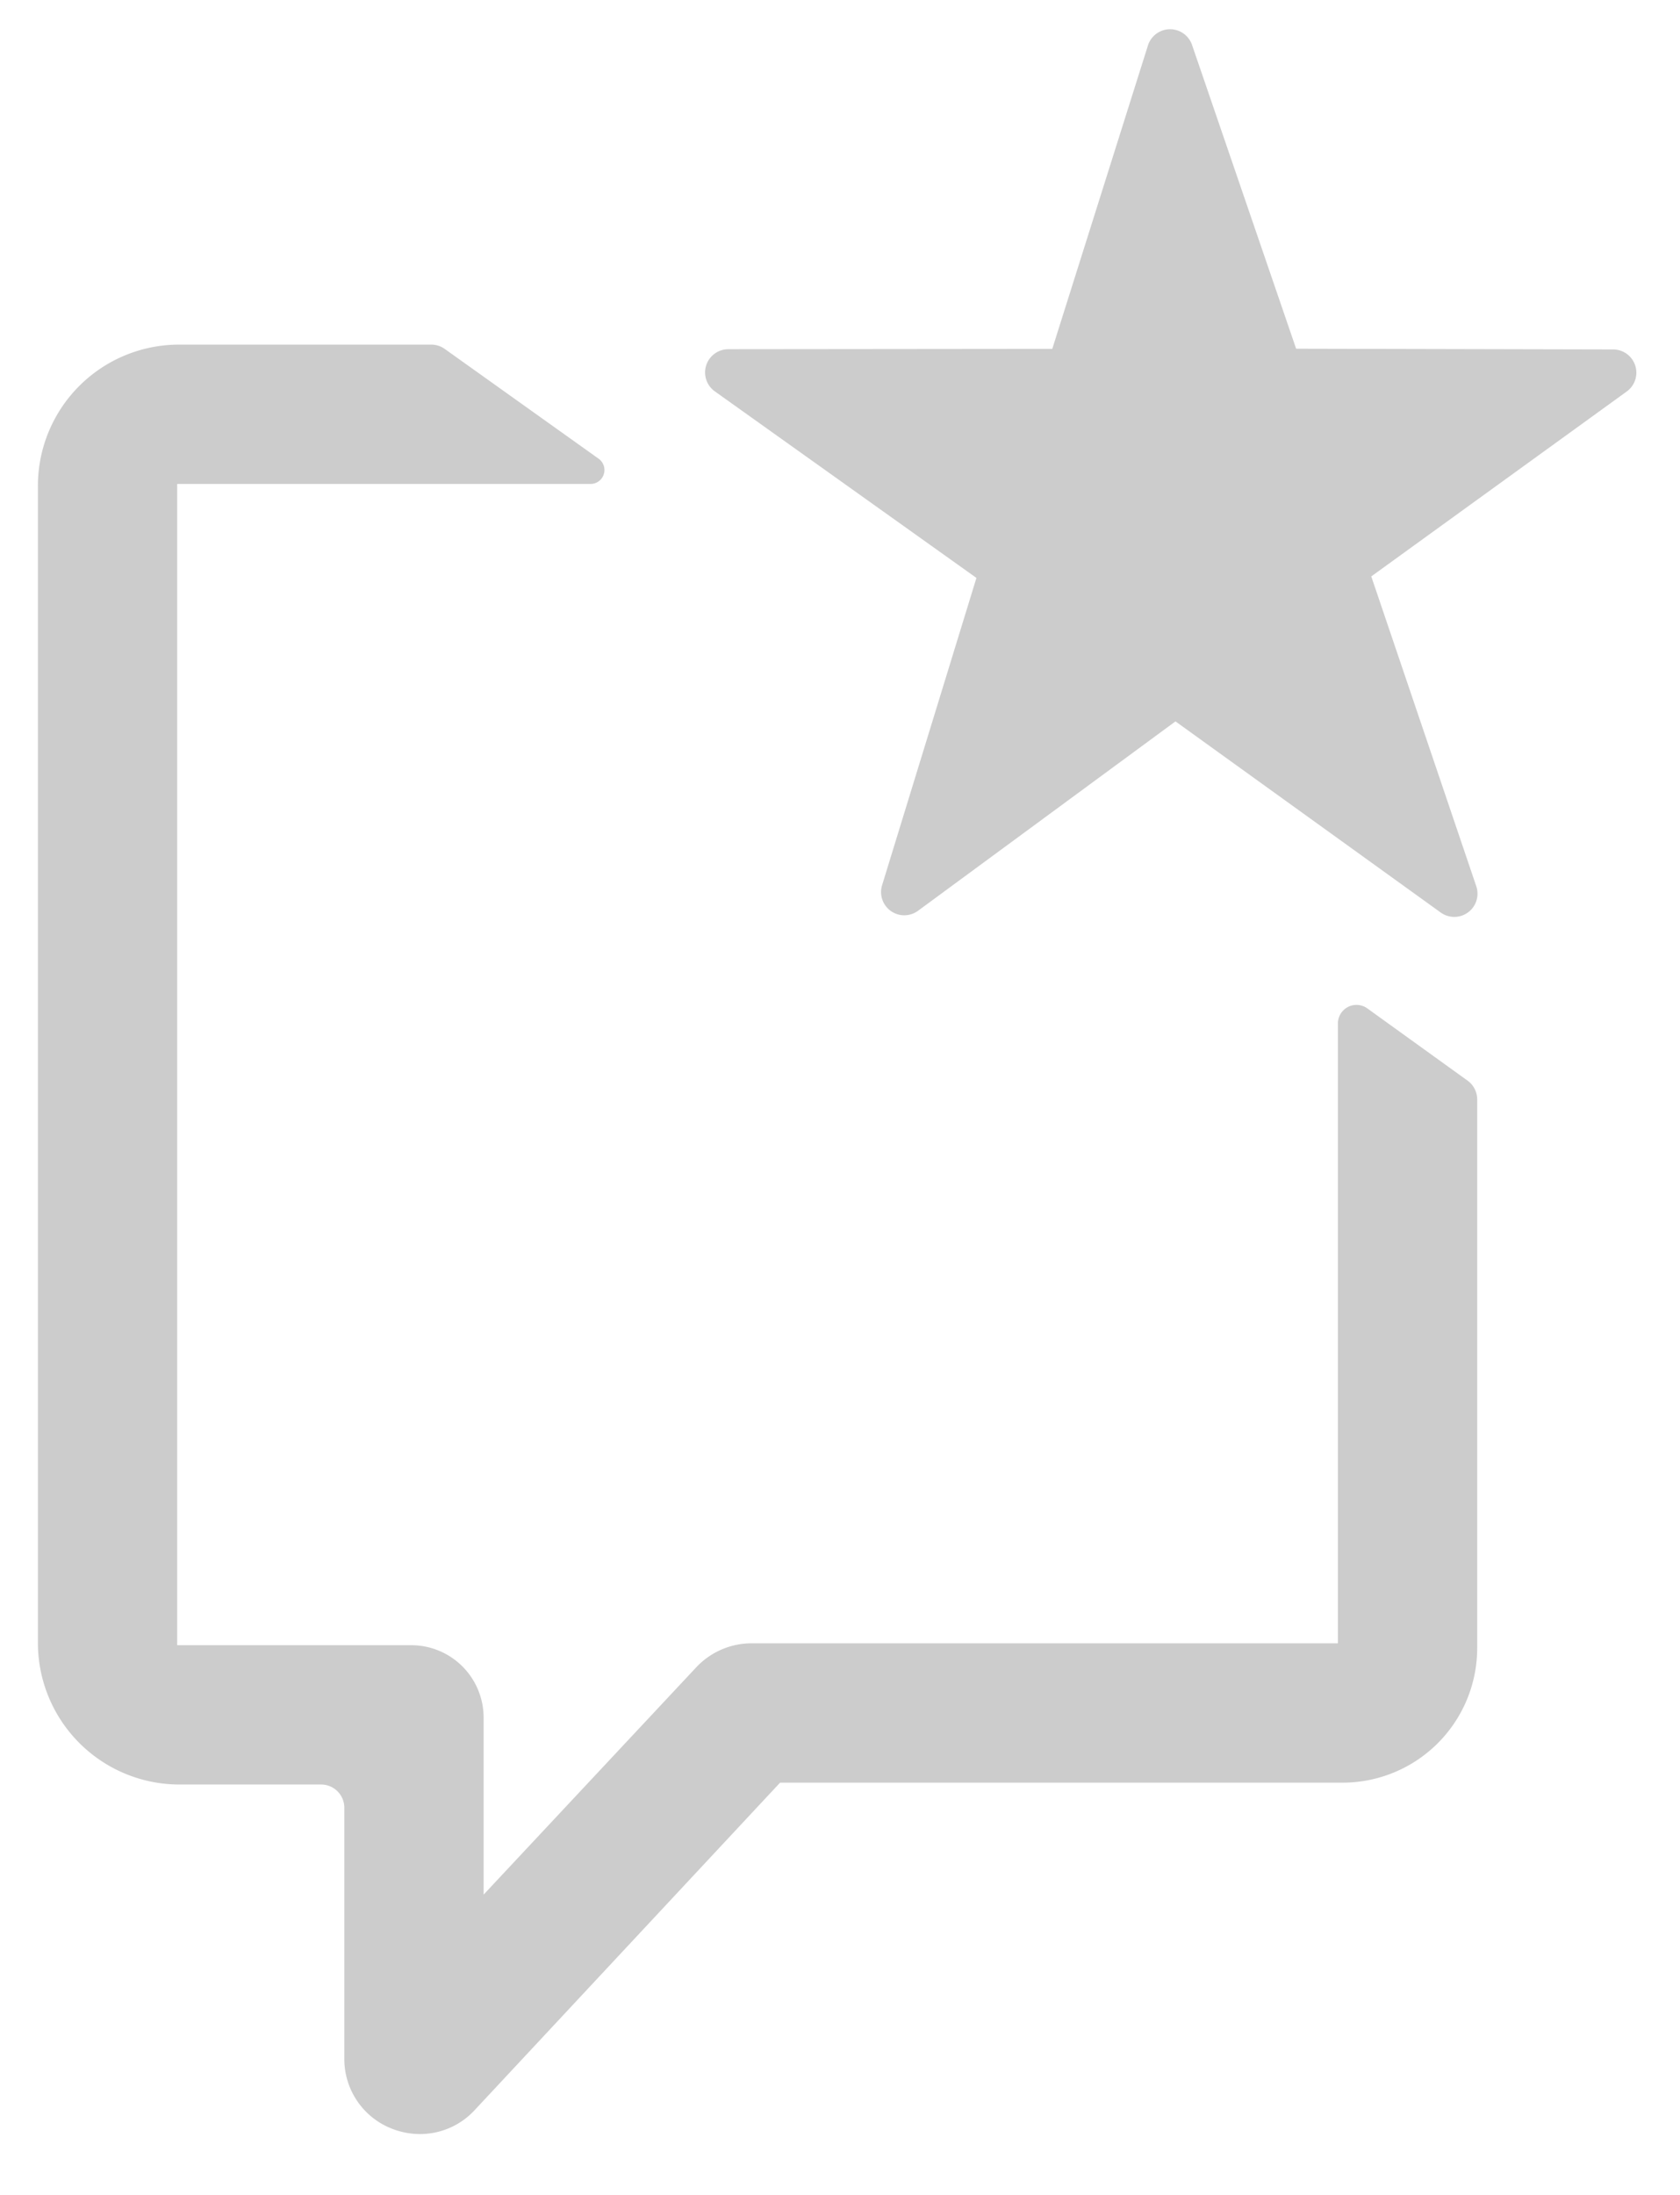
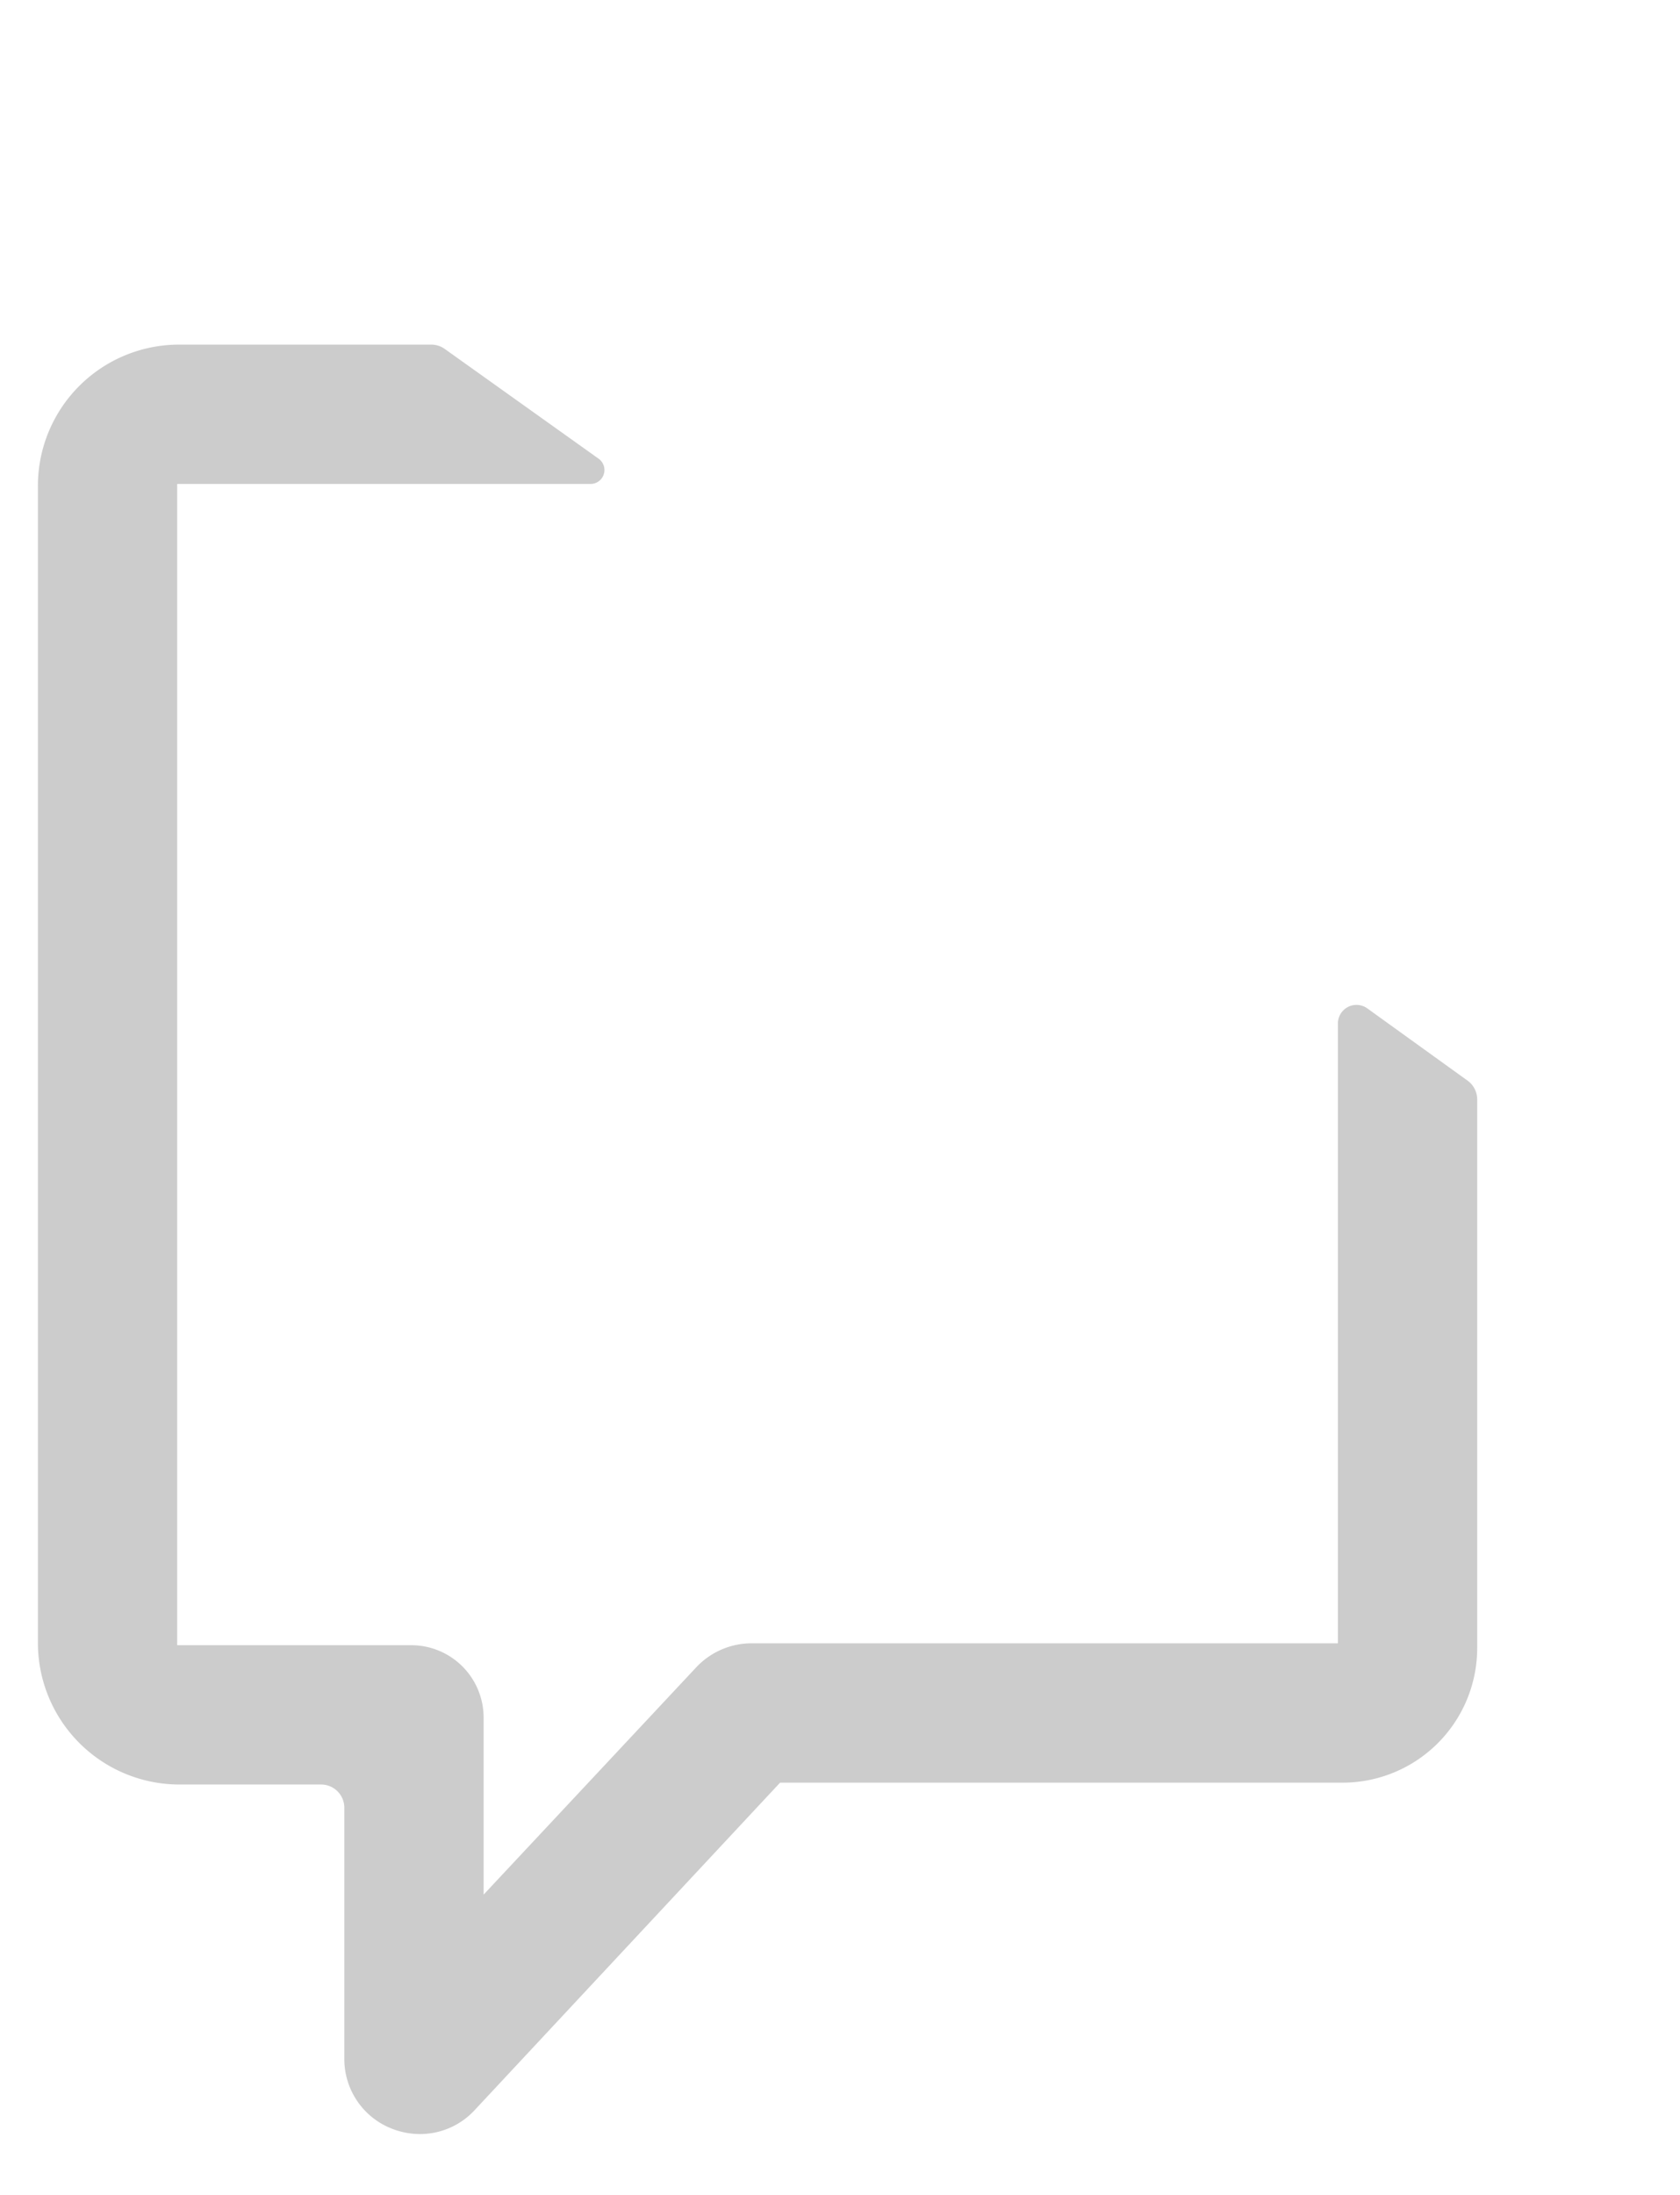
<svg xmlns="http://www.w3.org/2000/svg" data-name="Layer 1" width="206.569" height="269.801">
  <path d="M164.506 125.793v76.18H92.421a9.355 9.355 0 00-6.767 2.9l-26.19 27.987v-21.754a8.9 8.9 0 00-8.9-8.9H21.786V59.482h50.821a1.712 1.712 0 00.994-3.107L54.684 42.886a2.855 2.855 0 00-1.657-.531H21.962a17.354 17.354 0 00-17.3 17.3v142.317a17.408 17.408 0 0017.357 17.357h17.464a2.854 2.854 0 012.854 2.854v30.962a9.181 9.181 0 005.892 8.5 9.466 9.466 0 003.422.643 9.142 9.142 0 006.684-2.911L95.917 219.1h69.188a16.551 16.551 0 0016.528-16.555v-67.413a2.857 2.857 0 00-1.186-2.316l-12.323-8.876a2.283 2.283 0 00-3.618 1.853z" fill="#ccc" />
-   <path d="M144.534 88.663l-31.655 23.277a2.855 2.855 0 01-4.42-3.138l11.6-37.772L87.892 48.1a2.855 2.855 0 011.654-5.179l39.839-.04L141.148 5.59a2.854 2.854 0 015.422-.067l12.8 37.338 38.983.089a2.854 2.854 0 011.667 5.167l-31.411 22.727 12.909 38.078a2.854 2.854 0 01-4.371 3.233z" fill="#ccc" />
</svg>